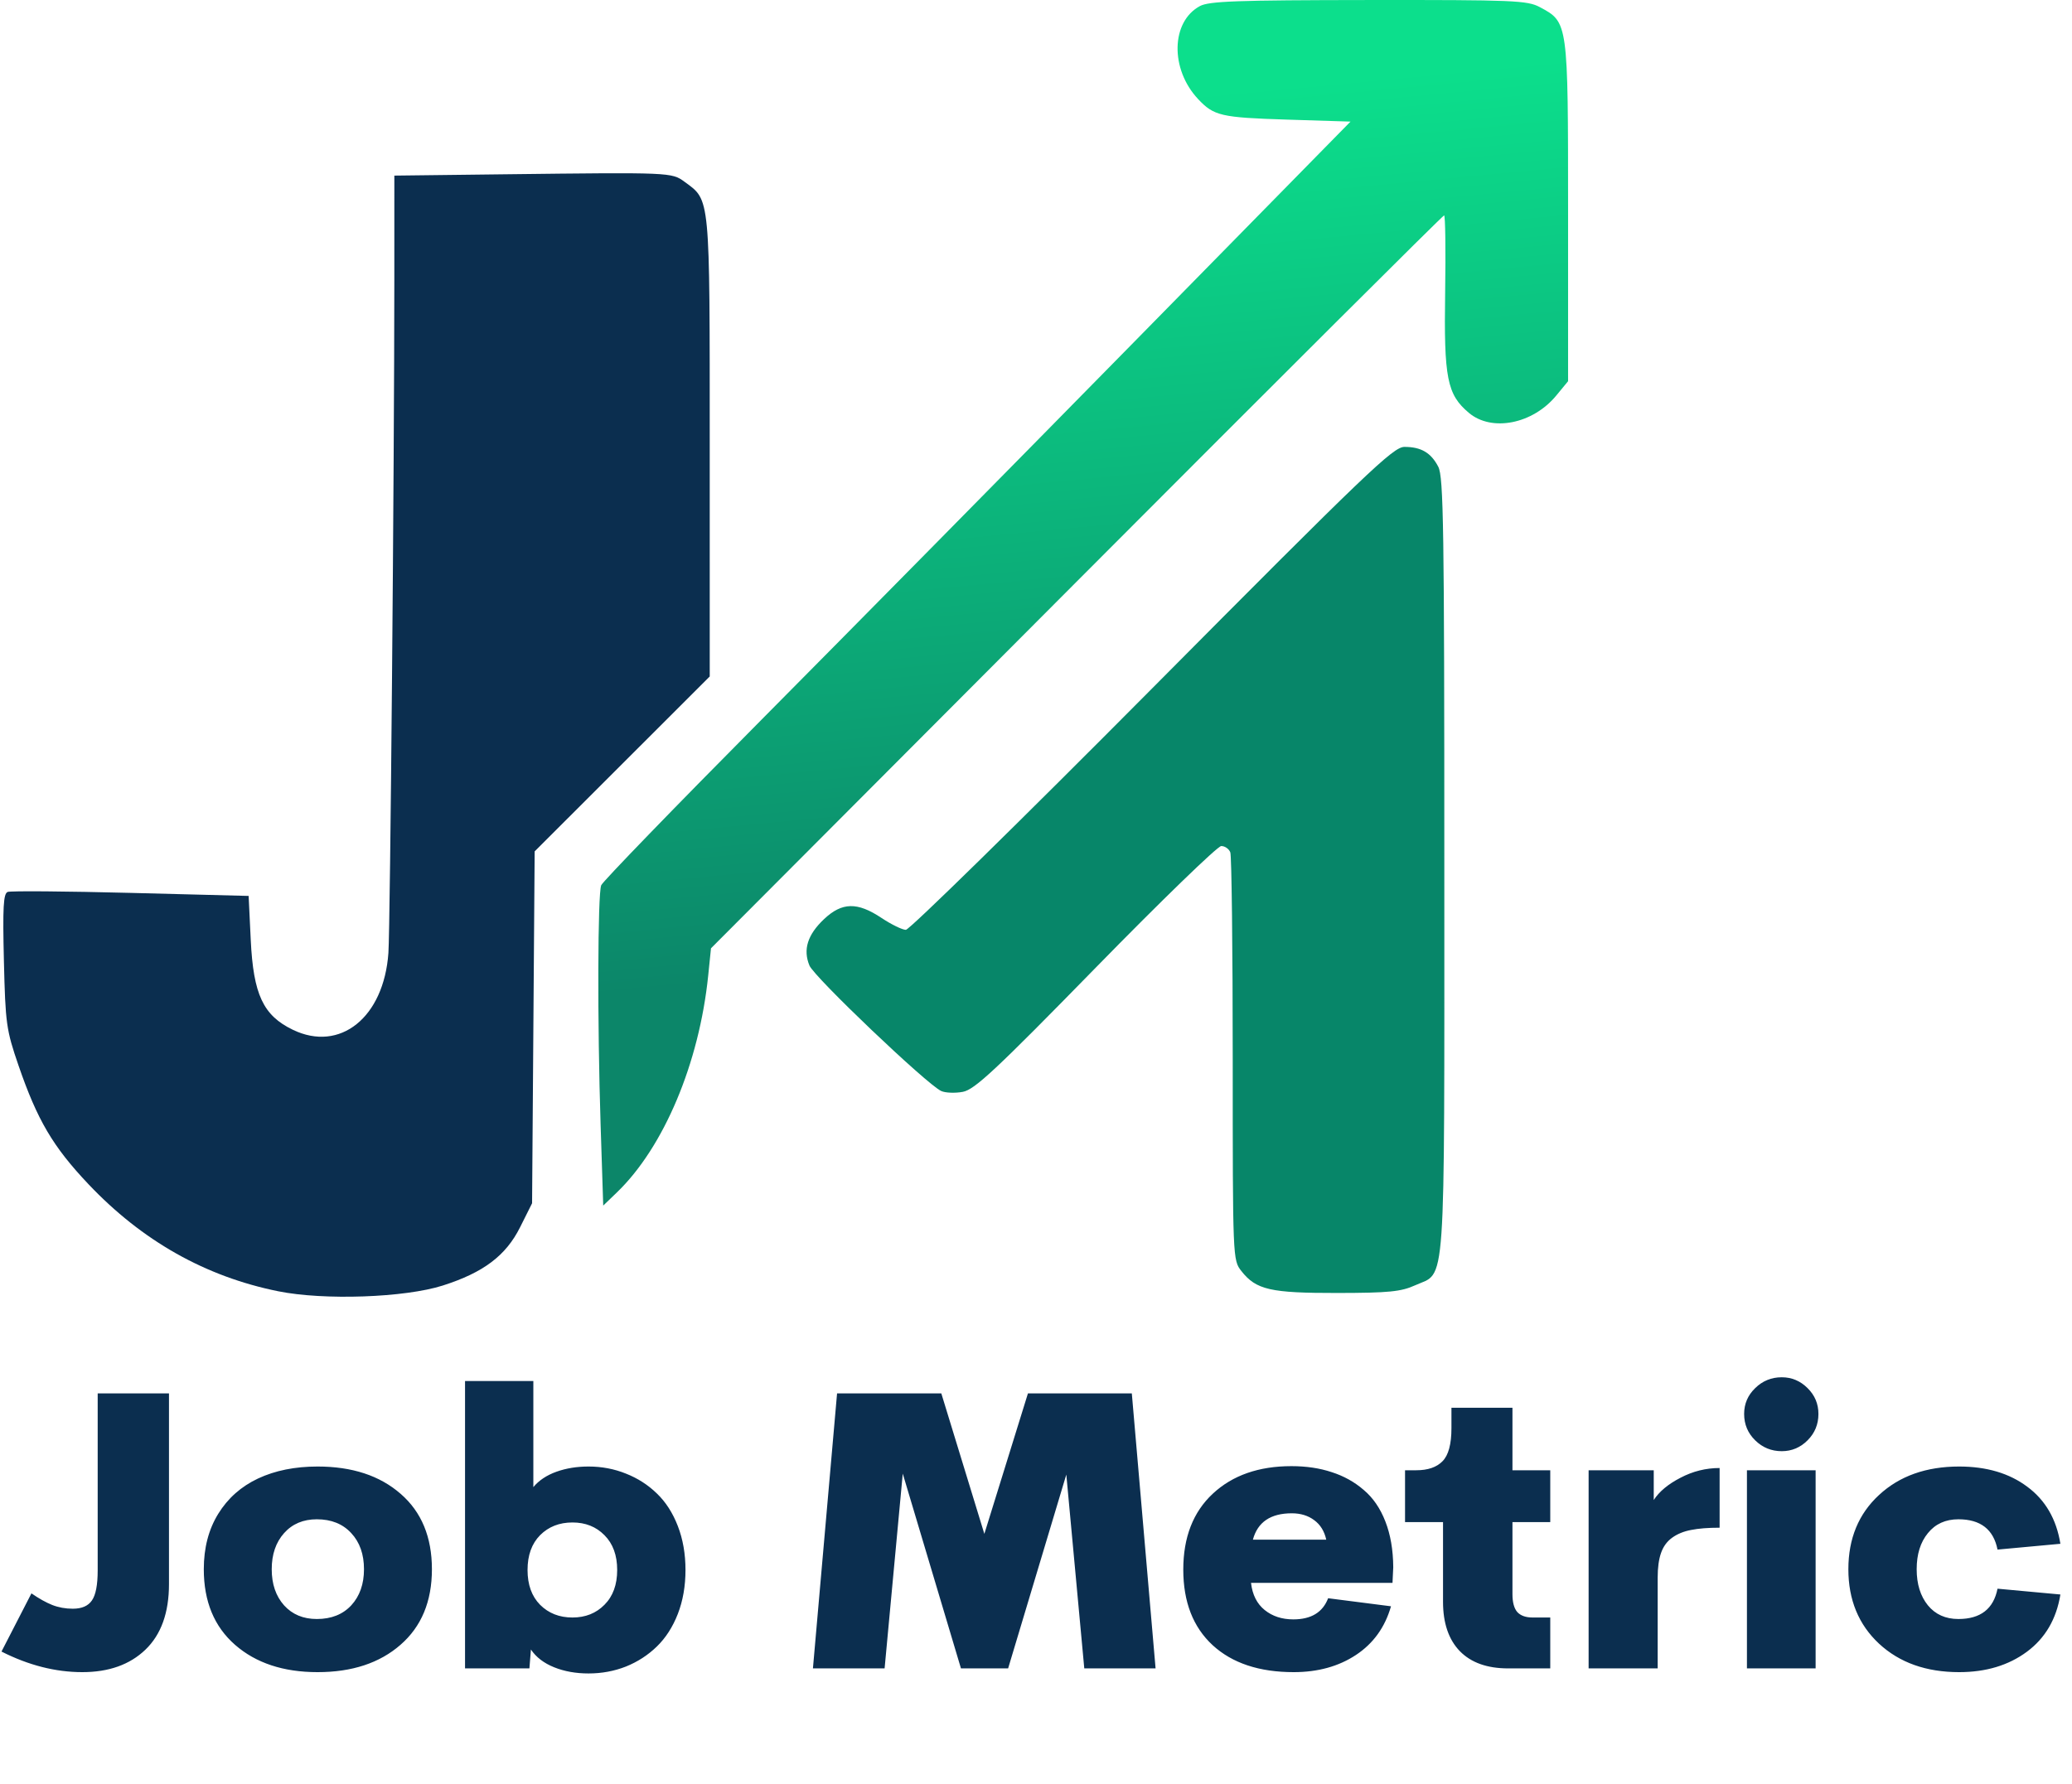
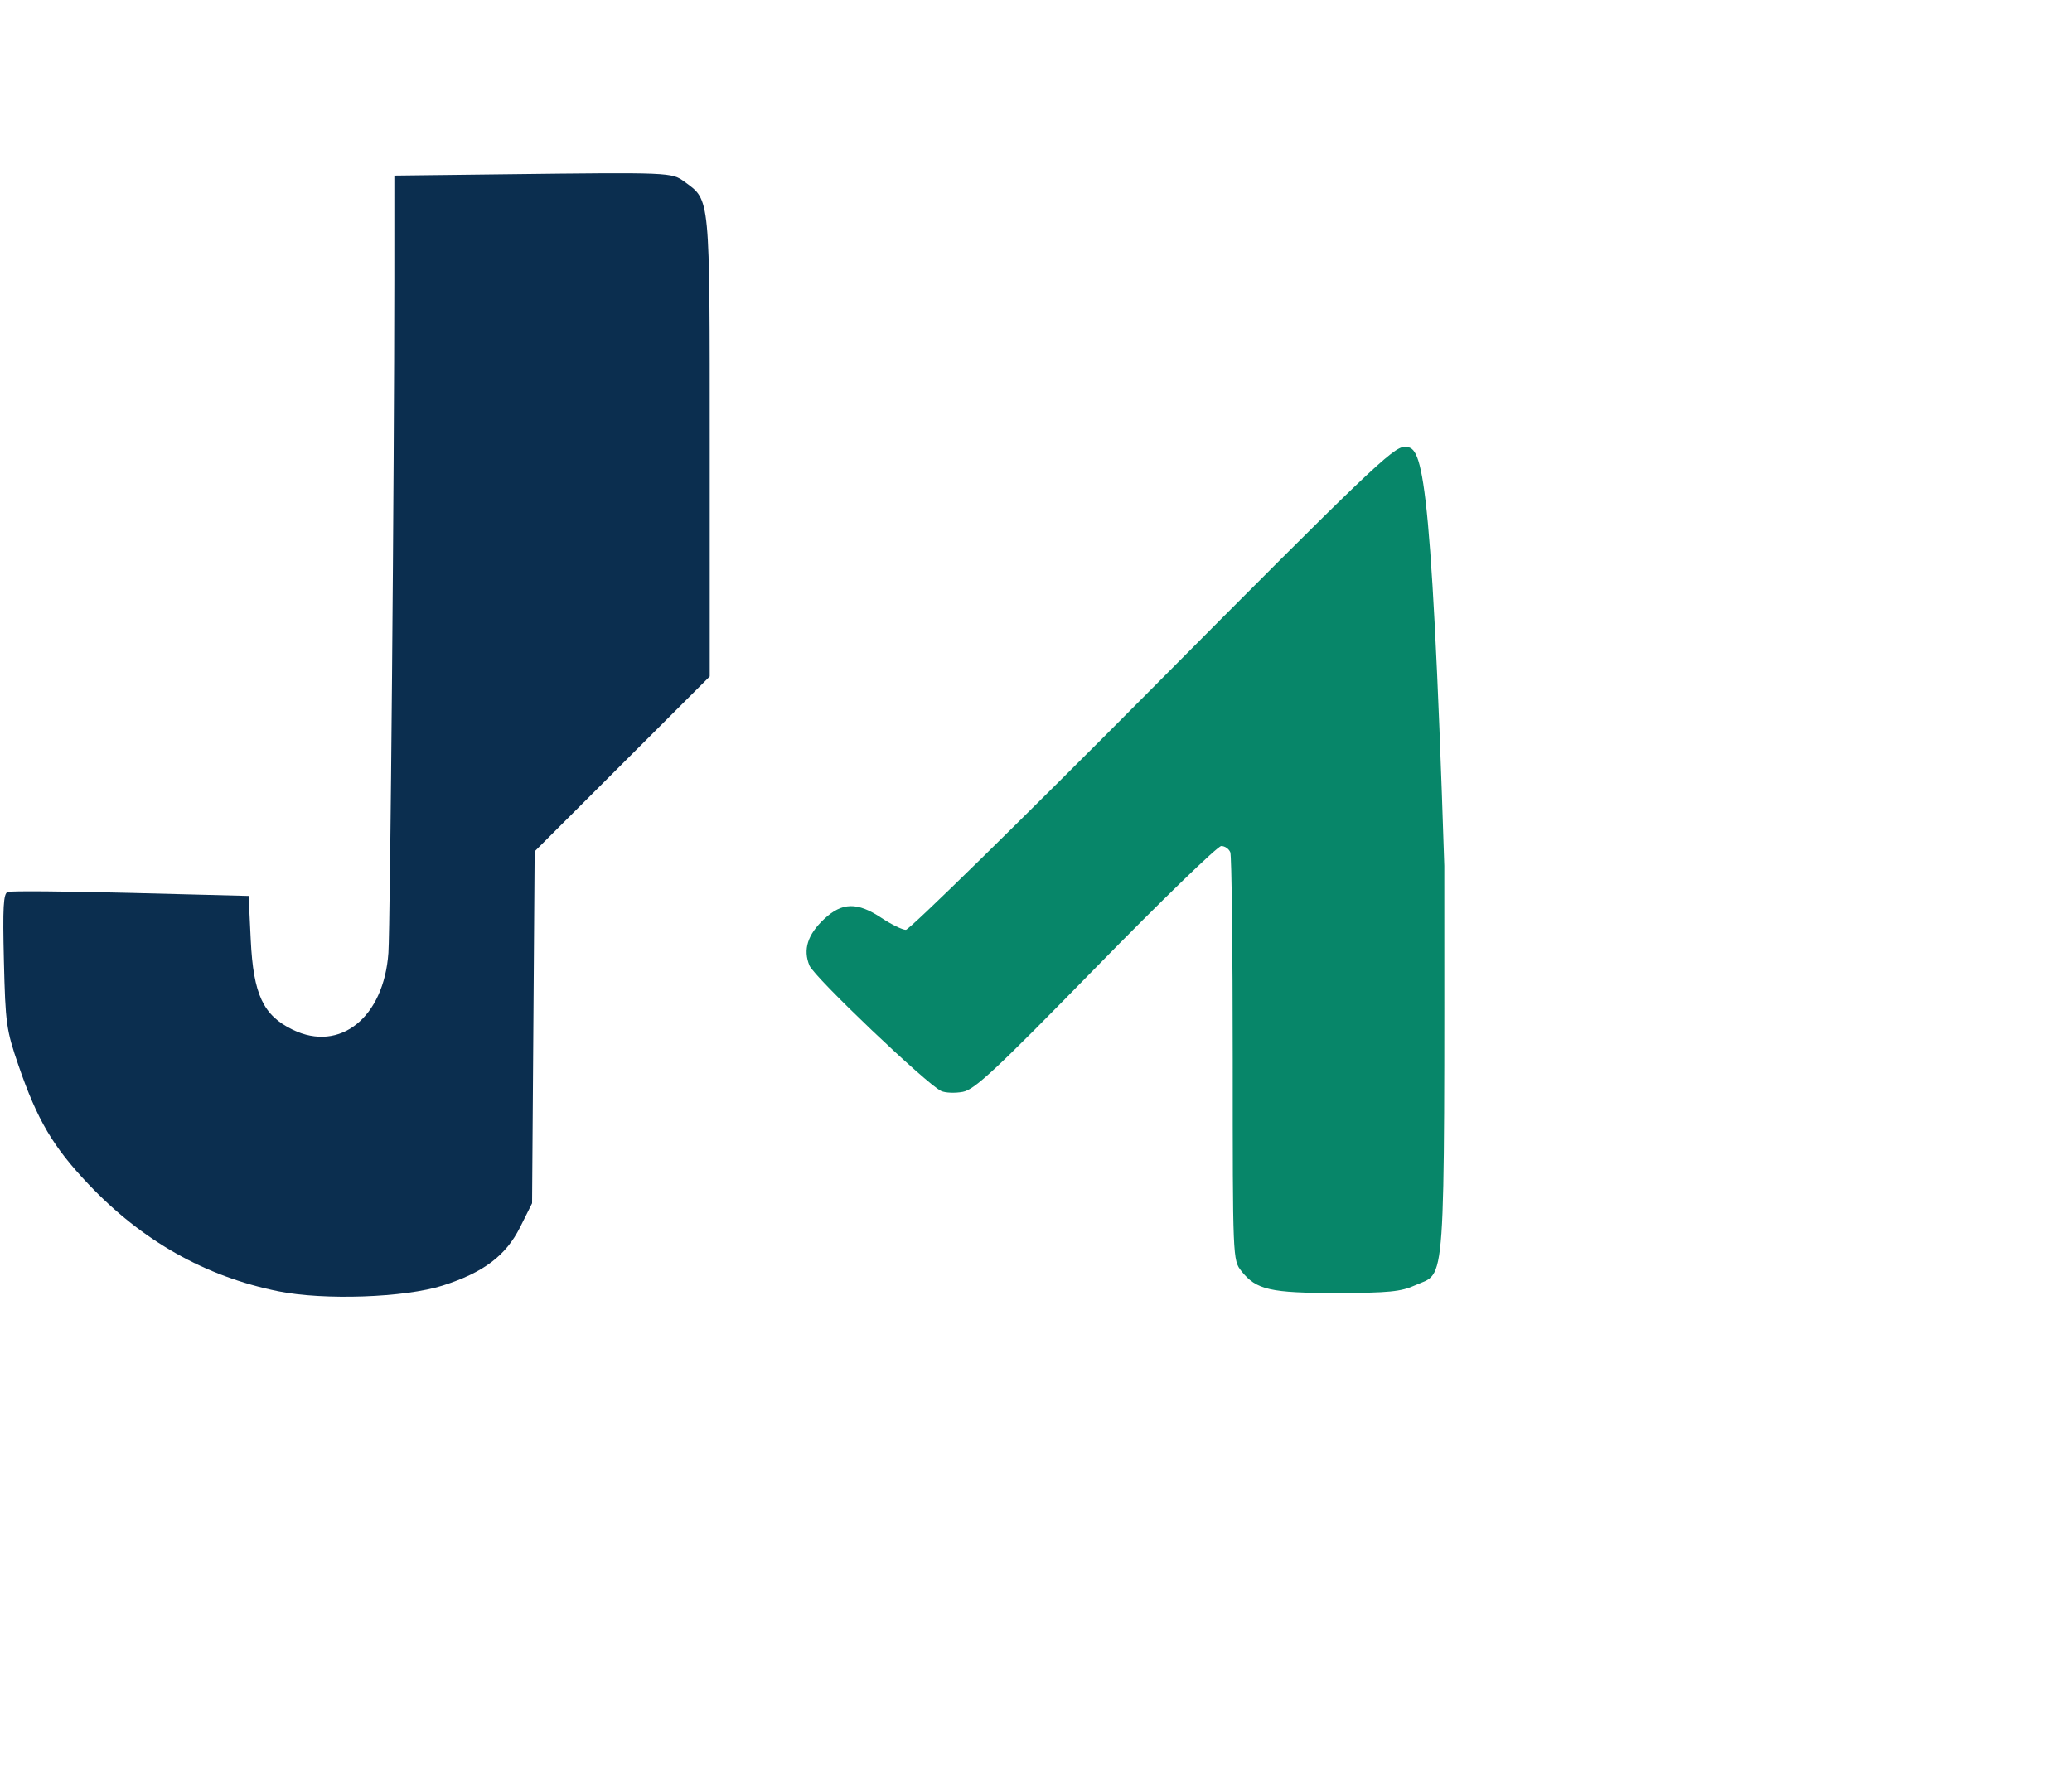
<svg xmlns="http://www.w3.org/2000/svg" width="519" height="447" viewBox="0 0 519 447" fill="none">
-   <path d="M20.625 418.938C13.906 418.938 7.156 417.219 0.375 413.781L7.875 399.203C9.781 400.516 11.516 401.484 13.078 402.109C14.672 402.734 16.391 403.047 18.234 403.047C20.484 403.047 22.078 402.359 23.016 400.984C23.984 399.609 24.469 397.094 24.469 393.438V349.094H42.328V396.859C42.328 404.047 40.359 409.531 36.422 413.312C32.516 417.062 27.25 418.938 20.625 418.938ZM79.547 418.938C70.984 418.938 64.094 416.656 58.875 412.094C53.656 407.531 51.047 401.219 51.047 393.156C51.047 387.812 52.25 383.188 54.656 379.281C57.062 375.375 60.391 372.422 64.641 370.422C68.922 368.422 73.891 367.422 79.547 367.422C88.203 367.422 95.141 369.703 100.359 374.266C105.578 378.797 108.188 385.094 108.188 393.156C108.188 401.219 105.562 407.531 100.312 412.094C95.094 416.656 88.172 418.938 79.547 418.938ZM79.359 405.625C82.984 405.625 85.859 404.484 87.984 402.203C90.109 399.891 91.172 396.875 91.172 393.156C91.172 389.406 90.109 386.391 87.984 384.109C85.859 381.797 82.984 380.641 79.359 380.641C75.953 380.641 73.219 381.797 71.156 384.109C69.094 386.422 68.062 389.438 68.062 393.156C68.062 396.875 69.094 399.891 71.156 402.203C73.219 404.484 75.953 405.625 79.359 405.625ZM147.422 367.422C150.734 367.422 153.859 368.016 156.797 369.203C159.734 370.359 162.312 372.016 164.531 374.172C166.75 376.297 168.5 379.016 169.781 382.328C171.062 385.641 171.703 389.312 171.703 393.344C171.703 397.375 171.062 401.047 169.781 404.359C168.5 407.641 166.75 410.359 164.531 412.516C162.312 414.672 159.734 416.344 156.797 417.531C153.859 418.688 150.734 419.266 147.422 419.266C144.234 419.266 141.359 418.75 138.797 417.719C136.234 416.688 134.297 415.203 132.984 413.266L132.609 418H116.484V346H133.594V372.578C135 370.891 136.922 369.609 139.359 368.734C141.797 367.859 144.484 367.422 147.422 367.422ZM143.391 405.25C146.641 405.25 149.312 404.188 151.406 402.062C153.531 399.938 154.594 397.031 154.594 393.344C154.594 389.656 153.531 386.75 151.406 384.625C149.312 382.5 146.641 381.438 143.391 381.438C140.109 381.438 137.406 382.5 135.281 384.625C133.188 386.75 132.141 389.656 132.141 393.344C132.141 397.031 133.188 399.938 135.281 402.062C137.406 404.188 140.109 405.25 143.391 405.25ZM289.453 418H271.594L267.094 369.438L252.516 418H240.703L226.125 369.203L221.578 418H203.625L209.672 349.094H235.781L246.562 384.297L257.484 349.094H283.5L289.453 418ZM348.984 392.641L348.797 396.578H313.359C313.703 399.547 314.844 401.812 316.781 403.375C318.719 404.938 321.109 405.719 323.953 405.719C328.422 405.719 331.328 403.953 332.672 400.422L348.422 402.438C346.922 407.688 344 411.75 339.656 414.625C335.312 417.5 330.109 418.938 324.047 418.938C315.422 418.938 308.656 416.688 303.75 412.188C298.844 407.656 296.391 401.344 296.391 393.25C296.391 385.156 298.859 378.812 303.797 374.219C308.734 369.625 315.297 367.328 323.484 367.328C327.203 367.328 330.562 367.828 333.562 368.828C336.594 369.797 339.266 371.281 341.578 373.281C343.922 375.25 345.734 377.891 347.016 381.203C348.297 384.484 348.953 388.297 348.984 392.641ZM323.578 379.141C318.266 379.141 315.016 381.344 313.828 385.75H332.203C331.734 383.625 330.734 382 329.203 380.875C327.672 379.719 325.797 379.141 323.578 379.141ZM377.766 418C372.516 418 368.484 416.562 365.672 413.688C362.859 410.781 361.453 406.656 361.453 401.312V381.344H351.938V368.359H354.75C357.656 368.359 359.844 367.609 361.312 366.109C362.812 364.609 363.562 361.844 363.562 357.812V352.703H378.844V368.359H388.312V381.344H378.844V399.391C378.844 401.453 379.25 402.953 380.062 403.891C380.906 404.797 382.188 405.25 383.906 405.25H388.312V418H377.766ZM414.234 375.812C415.609 373.688 417.844 371.828 420.938 370.234C424.031 368.609 427.297 367.797 430.734 367.797V382.75C427.859 382.75 425.484 382.938 423.609 383.312C421.766 383.656 420.188 384.297 418.875 385.234C417.562 386.172 416.625 387.453 416.062 389.078C415.5 390.672 415.219 392.734 415.219 395.266V418H397.922V368.359H414.234V375.812ZM446.297 363.578C443.703 363.578 441.484 362.672 439.641 360.859C437.797 359.047 436.875 356.844 436.875 354.25C436.875 351.719 437.797 349.562 439.641 347.781C441.484 345.969 443.703 345.062 446.297 345.062C448.797 345.062 450.953 345.969 452.766 347.781C454.578 349.562 455.484 351.719 455.484 354.25C455.484 356.844 454.578 359.047 452.766 360.859C450.953 362.672 448.797 363.578 446.297 363.578ZM437.578 418V368.359H454.781V418H437.578ZM490.734 418.938C482.484 418.938 475.797 416.562 470.672 411.812C465.547 407.031 462.984 400.812 462.984 393.156C462.984 385.469 465.547 379.266 470.672 374.547C475.797 369.797 482.484 367.422 490.734 367.422C497.609 367.422 503.297 369.109 507.797 372.484C512.328 375.828 515.094 380.594 516.094 386.781L500.344 388.234C499.344 383.172 496.078 380.641 490.547 380.641C487.328 380.641 484.781 381.797 482.906 384.109C481.031 386.391 480.094 389.406 480.094 393.156C480.094 396.875 481.031 399.891 482.906 402.203C484.781 404.484 487.328 405.625 490.547 405.625C496.078 405.625 499.344 403.094 500.344 398.031L516.094 399.484C515.094 405.641 512.297 410.422 507.703 413.828C503.109 417.234 497.453 418.938 490.734 418.938Z" fill="#0B2E4F" />
  <g clip-path="url(#clip0_707_44)">
    <path d="M126.527 43.666L98.777 43.997L98.772 70.231C98.764 116.631 97.746 232.262 97.29 238.741C96.15 254.914 85.181 263.728 73.332 257.991C65.918 254.403 63.465 249.161 62.808 235.504L62.277 224.465L32.777 223.706C16.552 223.289 2.669 223.18 1.926 223.463C0.844 223.877 0.655 227.304 0.977 240.722C1.354 256.46 1.573 258.032 4.626 266.915C9.336 280.623 13.257 287.283 22.147 296.674C35.598 310.884 51.451 319.833 69.696 323.515C81.146 325.826 101.398 325.117 110.929 322.071C121.111 318.817 126.717 314.585 130.277 307.465L133.277 301.465L133.6 257.384L133.922 213.303L155.85 191.393L177.777 169.482L177.775 111.974C177.774 48.538 177.94 50.294 171.476 45.553C168.237 43.177 168.109 43.171 126.527 43.666Z" fill="#0B2E4F" />
-     <path d="M300.54 1.53C293.3 5.459 293.064 17.294 300.075 24.793C304.036 29.03 305.844 29.451 322.277 29.965L338.277 30.465L284.278 85.465C254.579 115.715 212.504 158.381 190.778 180.279C169.053 202.177 150.971 220.852 150.597 221.779C149.7 224.004 149.615 256.314 150.44 281.756L151.097 302.047L154.516 298.756C166.274 287.437 175.144 266.365 177.393 244.405L178.092 237.584L269.63 145.775C319.975 95.279 361.417 53.965 361.722 53.964C362.027 53.963 362.145 62.622 361.984 73.206C361.655 94.752 362.458 98.836 367.926 103.437C373.667 108.268 383.935 106.236 389.812 99.107L392.777 95.509V52.972C392.777 5.416 392.801 5.593 385.715 1.792C382.576 0.109 379.199 -0.032 342.793 0.005C309.791 0.038 302.826 0.29 300.54 1.53Z" fill="url(#paint0_linear_707_44)" />
-     <path d="M288.596 172.465C255.558 205.74 227.795 232.963 226.902 232.961C226.008 232.958 223.252 231.61 220.777 229.965C214.734 225.948 210.912 226.029 206.417 230.269C202.274 234.176 201.098 237.911 202.752 241.906C203.955 244.809 232.175 271.692 235.75 273.339C236.793 273.819 239.231 273.915 241.169 273.551C244.14 272.994 249.359 268.116 274.469 242.428C290.846 225.673 304.992 211.965 305.904 211.965C306.817 211.965 307.836 212.677 308.17 213.547C308.504 214.417 308.777 237.756 308.777 265.412C308.777 315.479 308.786 315.707 310.945 318.451C314.644 323.153 318.207 323.967 334.995 323.943C347.841 323.925 350.944 323.618 354.461 322.022C362.288 318.468 361.777 325.804 361.777 216.965C361.777 132.315 361.583 119.491 360.267 116.945C358.446 113.424 355.962 111.965 351.787 111.965C348.988 111.965 342.461 118.214 288.596 172.465Z" fill="#078669" />
+     <path d="M288.596 172.465C255.558 205.74 227.795 232.963 226.902 232.961C226.008 232.958 223.252 231.61 220.777 229.965C214.734 225.948 210.912 226.029 206.417 230.269C202.274 234.176 201.098 237.911 202.752 241.906C203.955 244.809 232.175 271.692 235.75 273.339C236.793 273.819 239.231 273.915 241.169 273.551C244.14 272.994 249.359 268.116 274.469 242.428C290.846 225.673 304.992 211.965 305.904 211.965C306.817 211.965 307.836 212.677 308.17 213.547C308.504 214.417 308.777 237.756 308.777 265.412C308.777 315.479 308.786 315.707 310.945 318.451C314.644 323.153 318.207 323.967 334.995 323.943C347.841 323.925 350.944 323.618 354.461 322.022C362.288 318.468 361.777 325.804 361.777 216.965C358.446 113.424 355.962 111.965 351.787 111.965C348.988 111.965 342.461 118.214 288.596 172.465Z" fill="#078669" />
  </g>
  <defs>
    <linearGradient id="paint0_linear_707_44" x1="440" y1="10" x2="460" y2="220" gradientUnits="userSpaceOnUse">
      <stop stop-color="#0CDF8C" />
      <stop offset="1" stop-color="#0C8669" />
    </linearGradient>
    <clipPath id="clip0_707_44">
      <rect width="393" height="325" fill="white" />
    </clipPath>
  </defs>
</svg>